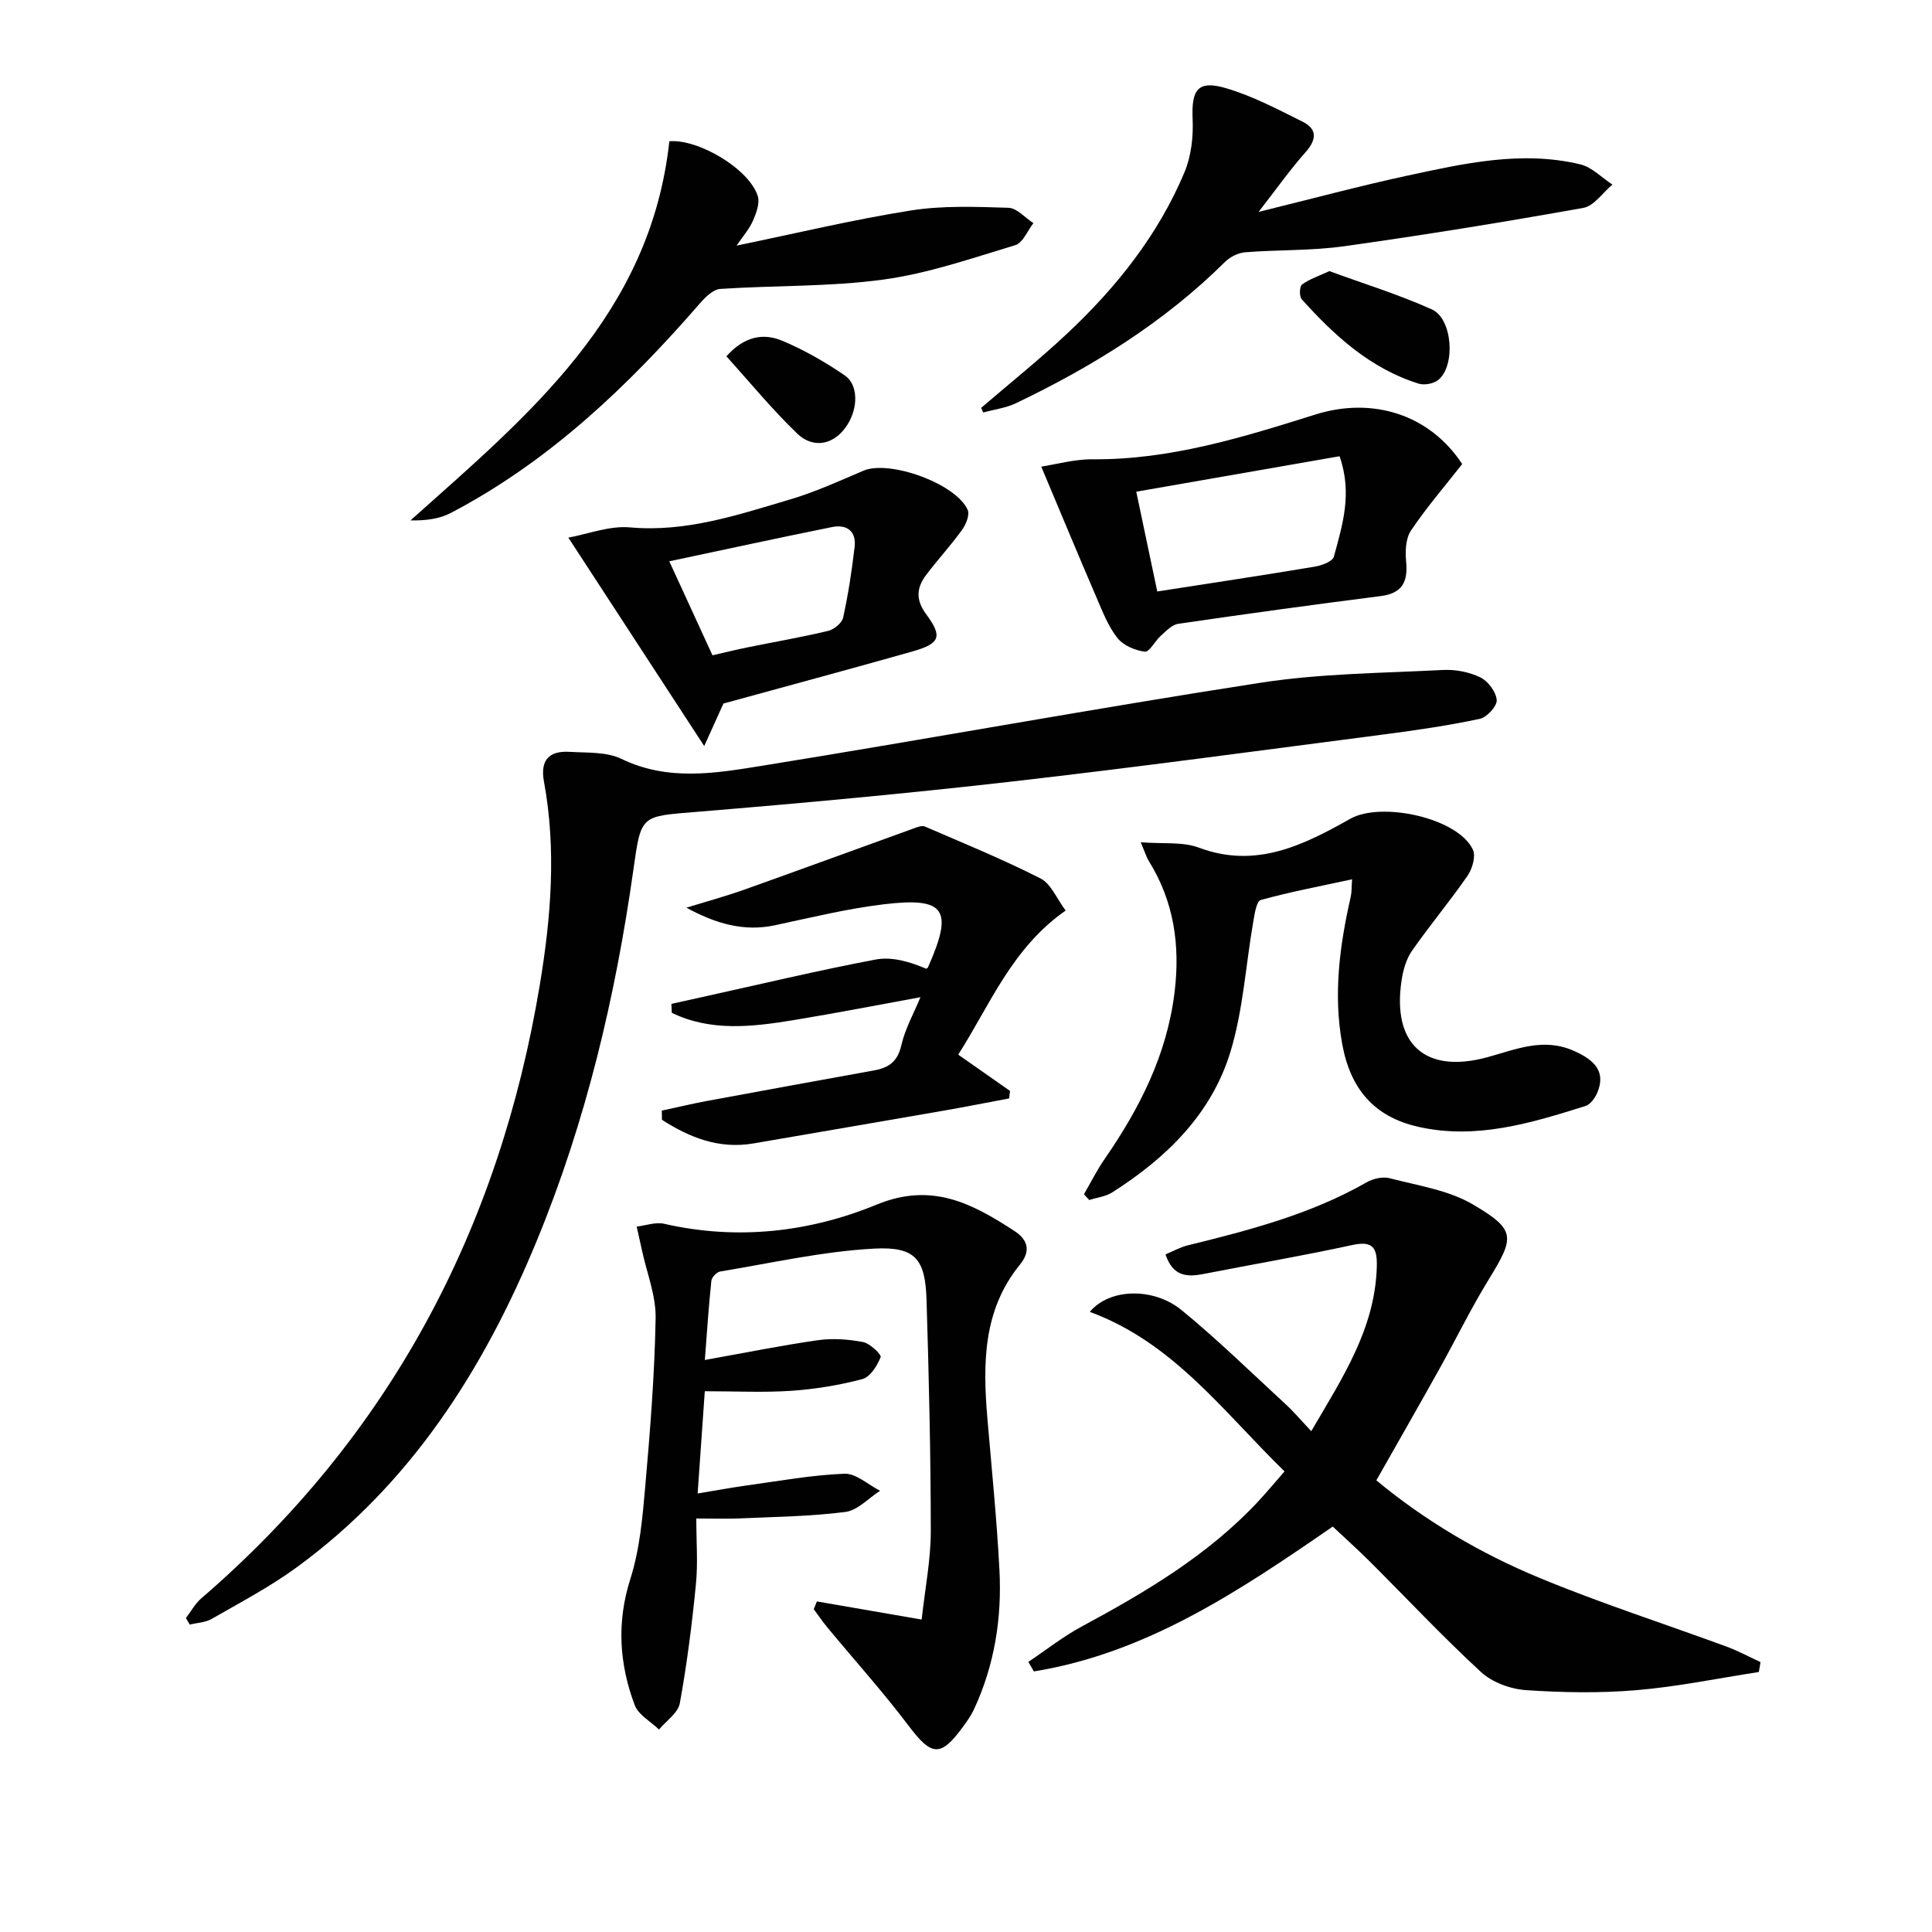
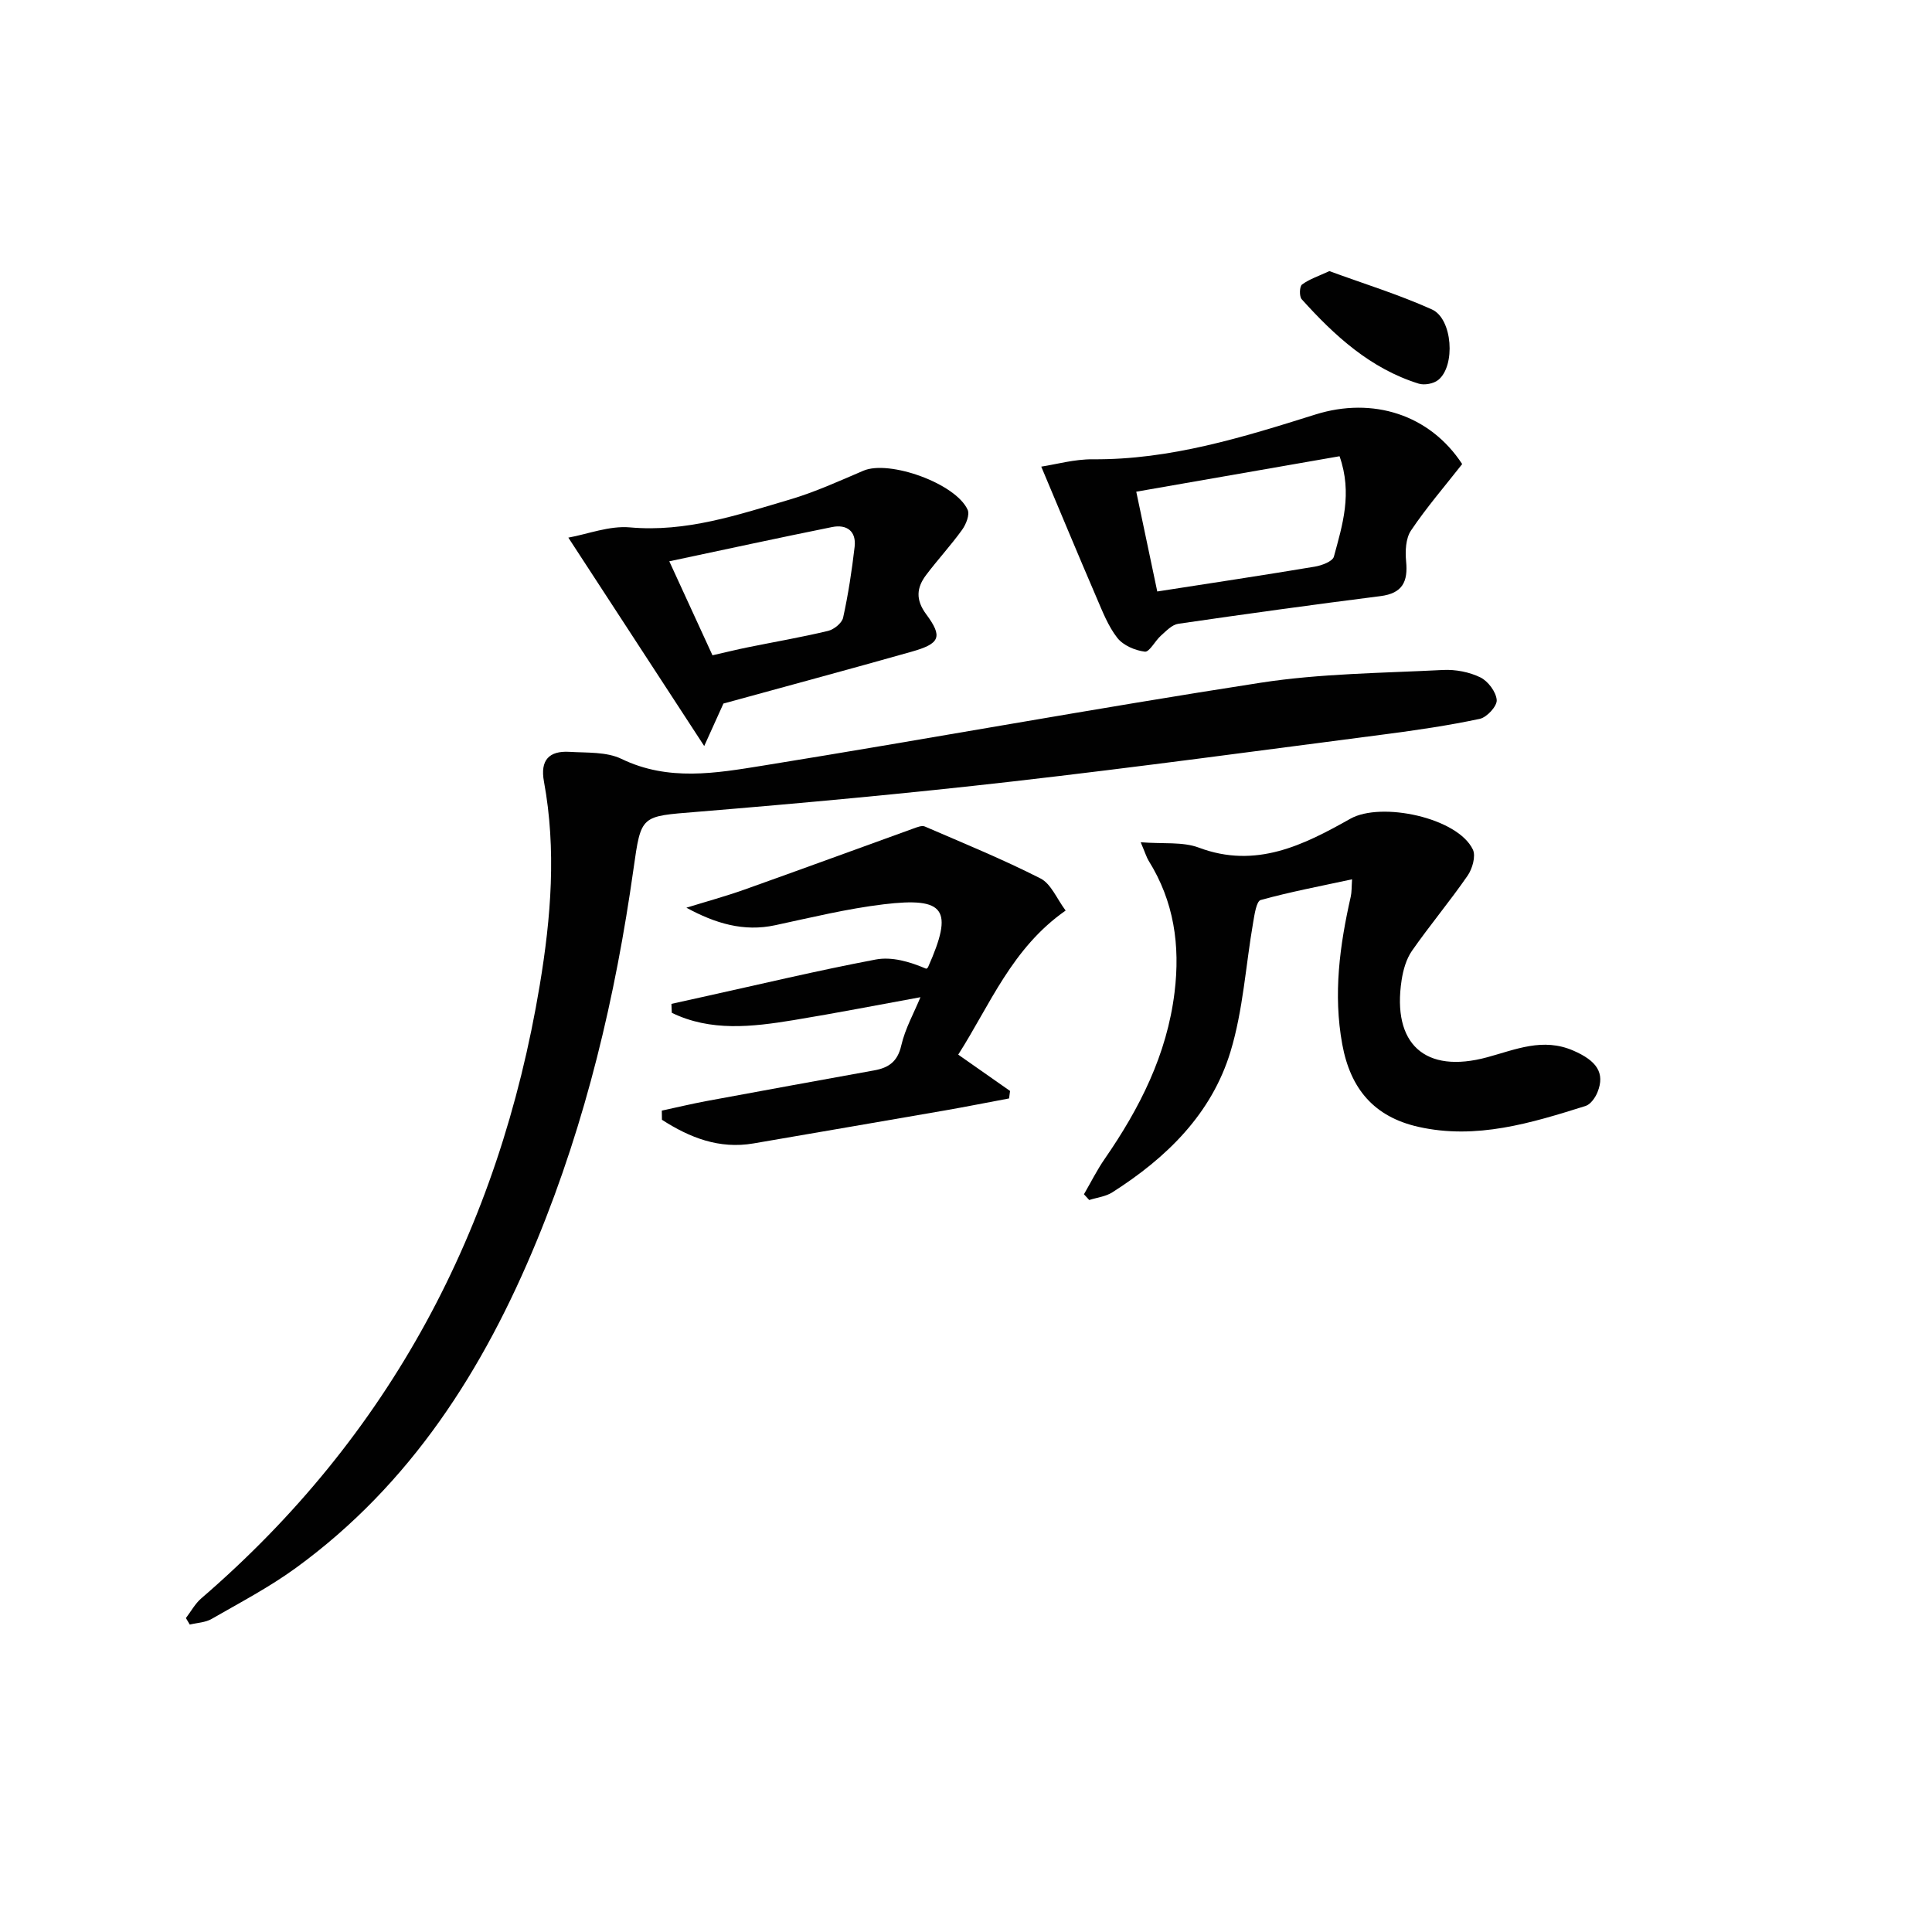
<svg xmlns="http://www.w3.org/2000/svg" enable-background="new 0 0 400 400" viewBox="0 0 400 400">
  <g fill="#010101">
    <path d="m38.49 335c1.06-1.38 1.91-2.99 3.2-4.09 39.06-33.66 61.65-76.4 70.06-126.94 2.33-13.99 3.47-28.06.87-42.16-.82-4.43 1.06-6.4 5.29-6.15 3.63.22 7.66-.04 10.76 1.46 9.69 4.69 19.55 2.96 29.25 1.4 34.39-5.55 68.67-11.85 103.09-17.17 12.43-1.92 25.16-1.99 37.77-2.64 2.57-.13 5.43.42 7.72 1.54 1.59.78 3.25 3 3.38 4.69.09 1.26-2.04 3.58-3.51 3.89-6.48 1.38-13.06 2.34-19.64 3.2-25.67 3.33-51.33 6.82-77.05 9.76-21.78 2.49-43.62 4.5-65.47 6.3-11.57.95-11.46.57-13.06 11.88-3.72 26.37-9.81 52.14-19.98 76.83-11.01 26.74-26.13 50.52-49.91 67.82-5.48 3.99-11.55 7.17-17.44 10.56-1.3.75-3.01.8-4.53 1.17-.26-.46-.53-.91-.8-1.35z" />
-     <path d="m271.48 296.31c6.49-11.09 13.2-21.22 13.57-34 .11-3.85-.69-5.5-5.08-4.54-10.21 2.22-20.52 3.98-30.78 5.99-3.39.66-6.33.58-7.89-4.05 1.55-.64 3.05-1.5 4.67-1.89 12.76-3.13 25.44-6.44 36.99-13.04 1.34-.76 3.33-1.22 4.76-.84 5.84 1.53 12.17 2.45 17.23 5.43 8.96 5.27 8.66 6.75 3.27 15.54-3.73 6.07-6.86 12.52-10.34 18.75-4.19 7.51-8.47 14.98-12.92 22.83 10.03 8.33 21.48 15.1 33.74 20.18 12.69 5.26 25.81 9.48 38.71 14.22 2.43.89 4.73 2.14 7.09 3.23-.12.68-.23 1.37-.35 2.05-8.43 1.3-16.82 3.04-25.3 3.76-7.6.64-15.33.51-22.94-.01-3.2-.22-6.95-1.6-9.28-3.74-7.95-7.32-15.35-15.23-23.01-22.87-2.46-2.45-5.05-4.77-7.69-7.25-19.3 13.31-38.5 26.2-61.88 29.99-.38-.66-.76-1.31-1.14-1.97 3.68-2.47 7.19-5.25 11.07-7.34 13.23-7.13 26.09-14.73 36.48-25.85 1.8-1.93 3.48-3.96 5.49-6.25-12.65-12.33-23.02-26.68-40.32-33.03 4.09-4.92 13.21-5.11 19.01-.36 7.45 6.1 14.36 12.87 21.45 19.4 1.71 1.55 3.2 3.34 5.39 5.66z" />
-     <path d="m190.82 335.31c.71-6.48 1.89-12.37 1.89-18.26-.01-15.97-.39-31.94-.88-47.91-.26-8.4-2.24-11.08-10.81-10.63-10.69.57-21.29 2.99-31.91 4.74-.72.12-1.76 1.2-1.83 1.92-.55 5.24-.9 10.51-1.35 16.4 8.23-1.47 15.8-3.01 23.44-4.1 3.04-.43 6.29-.19 9.32.39 1.44.28 3.85 2.61 3.64 3.12-.72 1.78-2.16 4.11-3.77 4.54-4.79 1.27-9.76 2.09-14.71 2.43-5.74.39-11.53.09-17.93.09-.44 6.28-.92 13.18-1.48 21.17 3.63-.6 6.91-1.21 10.2-1.67 6.72-.92 13.44-2.16 20.19-2.42 2.41-.09 4.92 2.28 7.38 3.53-2.38 1.52-4.63 4.05-7.17 4.38-7.23.93-14.58 1.01-21.88 1.34-2.64.12-5.28.02-9 .02 0 4.82.36 9.27-.08 13.65-.81 8.24-1.85 16.47-3.33 24.6-.37 2.01-2.81 3.64-4.31 5.44-1.72-1.66-4.26-3.02-5.03-5.05-3.2-8.53-3.77-17.12-.9-26.14 1.94-6.09 2.52-12.69 3.08-19.12 1.02-11.59 1.94-23.22 2.15-34.84.09-4.65-1.81-9.33-2.81-13.99-.36-1.67-.74-3.33-1.11-4.99 1.9-.22 3.92-.98 5.68-.58 15.13 3.46 30.07 1.76 44.01-3.97 11.44-4.71 19.79-.21 28.5 5.45 2.77 1.8 3.5 4.11 1.13 7.01-7.67 9.43-7.66 20.53-6.71 31.82.89 10.43 1.94 20.84 2.49 31.29.54 10.07-1.02 19.88-5.35 29.1-.56 1.19-1.36 2.29-2.14 3.37-4.71 6.46-6.54 6.19-11.36-.2-5.28-6.99-11.16-13.52-16.75-20.27-1.01-1.22-1.89-2.53-2.84-3.8.22-.54.43-1.07.65-1.61 6.86 1.2 13.68 2.37 21.69 3.75z" />
+     <path d="m190.82 335.31z" />
    <path d="m224.42 247.26c1.42-2.44 2.68-4.99 4.28-7.3 7.25-10.49 12.9-21.58 14.48-34.51 1.19-9.74-.12-18.83-5.36-27.23-.42-.68-.65-1.48-1.65-3.84 4.68.37 8.69-.14 12.03 1.11 11.83 4.45 21.72-.54 31.38-5.98 6.36-3.58 22.2-.24 25.36 6.38.65 1.35-.1 3.98-1.09 5.41-3.67 5.31-7.83 10.27-11.52 15.56-1.18 1.7-1.82 3.96-2.14 6.06-2.02 13.22 4.83 19.48 17.74 15.97 5.91-1.61 11.51-4.1 17.79-1.38 4.85 2.1 6.64 4.62 5.02 8.63-.45 1.12-1.44 2.52-2.47 2.84-11.26 3.54-22.61 7.02-34.61 4.32-9.17-2.07-14.07-7.86-15.76-17.09-1.9-10.38-.53-20.48 1.76-30.58.21-.94.16-1.94.27-3.58-6.56 1.42-12.82 2.6-18.92 4.29-.88.25-1.27 2.96-1.55 4.59-1.55 8.93-2.08 18.16-4.69 26.77-3.91 12.92-13.26 22.03-24.49 29.17-1.37.87-3.17 1.07-4.77 1.58-.37-.41-.73-.8-1.09-1.19z" />
    <path d="m137.02 229.94c3.08-.66 6.15-1.4 9.25-1.98 11.57-2.15 23.15-4.25 34.73-6.35 2.99-.54 4.84-1.81 5.6-5.16.8-3.49 2.64-6.75 3.97-9.99-8.79 1.6-17.52 3.31-26.29 4.75-8.56 1.4-17.14 2.4-25.19-1.52-.03-.62-.05-1.23-.08-1.85 2.11-.47 4.21-.93 6.32-1.4 11.98-2.64 23.92-5.5 35.97-7.78 3.34-.63 7.01.43 10.47 1.91.13-.11.31-.18.37-.32 5.3-11.94 3.61-14.57-9.21-13.02-7.55.91-14.99 2.73-22.45 4.33-6.5 1.4-12.38-.37-18.37-3.63 4.01-1.24 8.07-2.35 12.02-3.75 11.69-4.16 23.33-8.44 35-12.65.75-.27 1.74-.68 2.35-.41 8.03 3.47 16.15 6.79 23.94 10.75 2.2 1.12 3.38 4.22 5.21 6.65-11.13 7.77-15.63 19.48-22.24 29.83 3.8 2.66 7.26 5.09 10.73 7.52-.07.52-.14 1.04-.2 1.55-4.4.82-8.79 1.7-13.2 2.47-13.23 2.3-26.46 4.56-39.69 6.84-7.14 1.23-13.24-1.2-18.98-4.89 0-.62-.01-1.26-.03-1.9z" />
-     <path d="m203.15 84.43c6-5.15 12.19-10.1 17.94-15.51 10.14-9.54 18.74-20.35 24.16-33.29 1.39-3.33 1.83-7.33 1.67-10.98-.27-6.11 1.08-8.11 6.92-6.39 5.49 1.61 10.68 4.36 15.84 6.93 3.14 1.57 2.89 3.77.58 6.37-3.16 3.56-5.92 7.48-9.68 12.31 11.15-2.74 20.83-5.35 30.63-7.47 11.85-2.55 23.8-5.29 35.98-2.37 2.41.58 4.44 2.75 6.64 4.18-2 1.67-3.8 4.44-6.02 4.83-16.48 2.95-33.01 5.63-49.59 7.95-6.73.94-13.62.7-20.41 1.24-1.46.12-3.15.96-4.2 2.01-12.57 12.47-27.38 21.63-43.22 29.22-2.1 1.01-4.54 1.31-6.82 1.94-.15-.3-.29-.63-.42-.97z" />
-     <path d="m138.58 29.25c5.94-.53 16.49 5.68 18.3 11.31.47 1.47-.29 3.54-.98 5.12-.75 1.73-2.07 3.21-3.4 5.17 12.37-2.55 24.14-5.38 36.06-7.27 6.62-1.05 13.49-.77 20.23-.56 1.75.05 3.44 2.07 5.17 3.18-1.23 1.57-2.18 4.07-3.74 4.55-9.02 2.72-18.05 5.87-27.32 7.13-11.14 1.52-22.52 1.19-33.78 1.94-1.45.1-3.04 1.65-4.14 2.91-14.94 17.2-31.25 32.78-51.64 43.47-2.39 1.25-5.24 1.61-8.35 1.54 24.41-21.8 49.67-42.51 53.59-78.49z" />
    <path d="m302.73 96.08c-3.64 4.64-7.41 9.01-10.6 13.76-1.1 1.64-1.21 4.28-1.01 6.38.41 4.21-.74 6.62-5.31 7.2-13.97 1.77-27.93 3.7-41.87 5.73-1.29.19-2.49 1.48-3.58 2.45-1.22 1.08-2.38 3.44-3.34 3.32-2.02-.25-4.46-1.29-5.68-2.84-1.91-2.43-3.08-5.49-4.33-8.39-3.76-8.73-7.4-17.51-11.43-27.08 3.08-.47 6.88-1.55 10.66-1.52 16.04.13 31.1-4.56 46.1-9.27 11.85-3.72 23.67-.01 30.39 10.26zm-25.39-1.62c-14.26 2.49-28.2 4.92-42.09 7.34 1.56 7.42 2.98 14.13 4.35 20.66 11.06-1.72 21.84-3.34 32.6-5.14 1.45-.24 3.7-1.08 3.97-2.08 1.75-6.49 3.88-13.06 1.17-20.78z" />
    <path d="m149.78 145.66c-1.19 2.64-2.3 5.09-3.98 8.8-9.7-14.88-18.61-28.55-28.13-43.15 4.03-.73 8.49-2.5 12.75-2.12 11.64 1.04 22.31-2.58 33.08-5.76 5.22-1.54 10.24-3.83 15.27-5.98 5.33-2.27 19.07 2.61 21.57 8.09.47 1.03-.34 3.04-1.16 4.17-2.33 3.23-5.05 6.17-7.44 9.34-1.97 2.62-2.21 5.11.01 8.11 3.49 4.72 2.88 6.1-3.02 7.77-13.08 3.7-26.19 7.22-38.95 10.73zm-2.27-9.99c2.95-.67 5.17-1.22 7.41-1.67 5.51-1.12 11.06-2.07 16.52-3.38 1.23-.29 2.87-1.62 3.12-2.74 1.06-4.83 1.81-9.74 2.38-14.66.38-3.25-1.63-4.71-4.66-4.1-11.11 2.24-22.18 4.65-33.71 7.09 3.27 7.13 6.09 13.27 8.94 19.46z" />
    <path d="m275.23 56.13c7.09 2.6 14.36 4.84 21.24 7.94 4.28 1.93 4.92 11.68 1.31 14.59-.96.78-2.87 1.14-4.05.77-9.99-3.11-17.42-9.91-24.23-17.48-.52-.58-.46-2.65.07-3.04 1.49-1.11 3.36-1.71 5.66-2.78z" />
-     <path d="m150.39 73.77c3.74-4.19 7.7-4.84 11.54-3.23 4.54 1.9 8.9 4.4 12.96 7.18 3.19 2.18 2.76 7.99-.48 11.59-2.88 3.2-6.63 3.07-9.32.49-5.21-5-9.81-10.63-14.7-16.03z" />
  </g>
</svg>